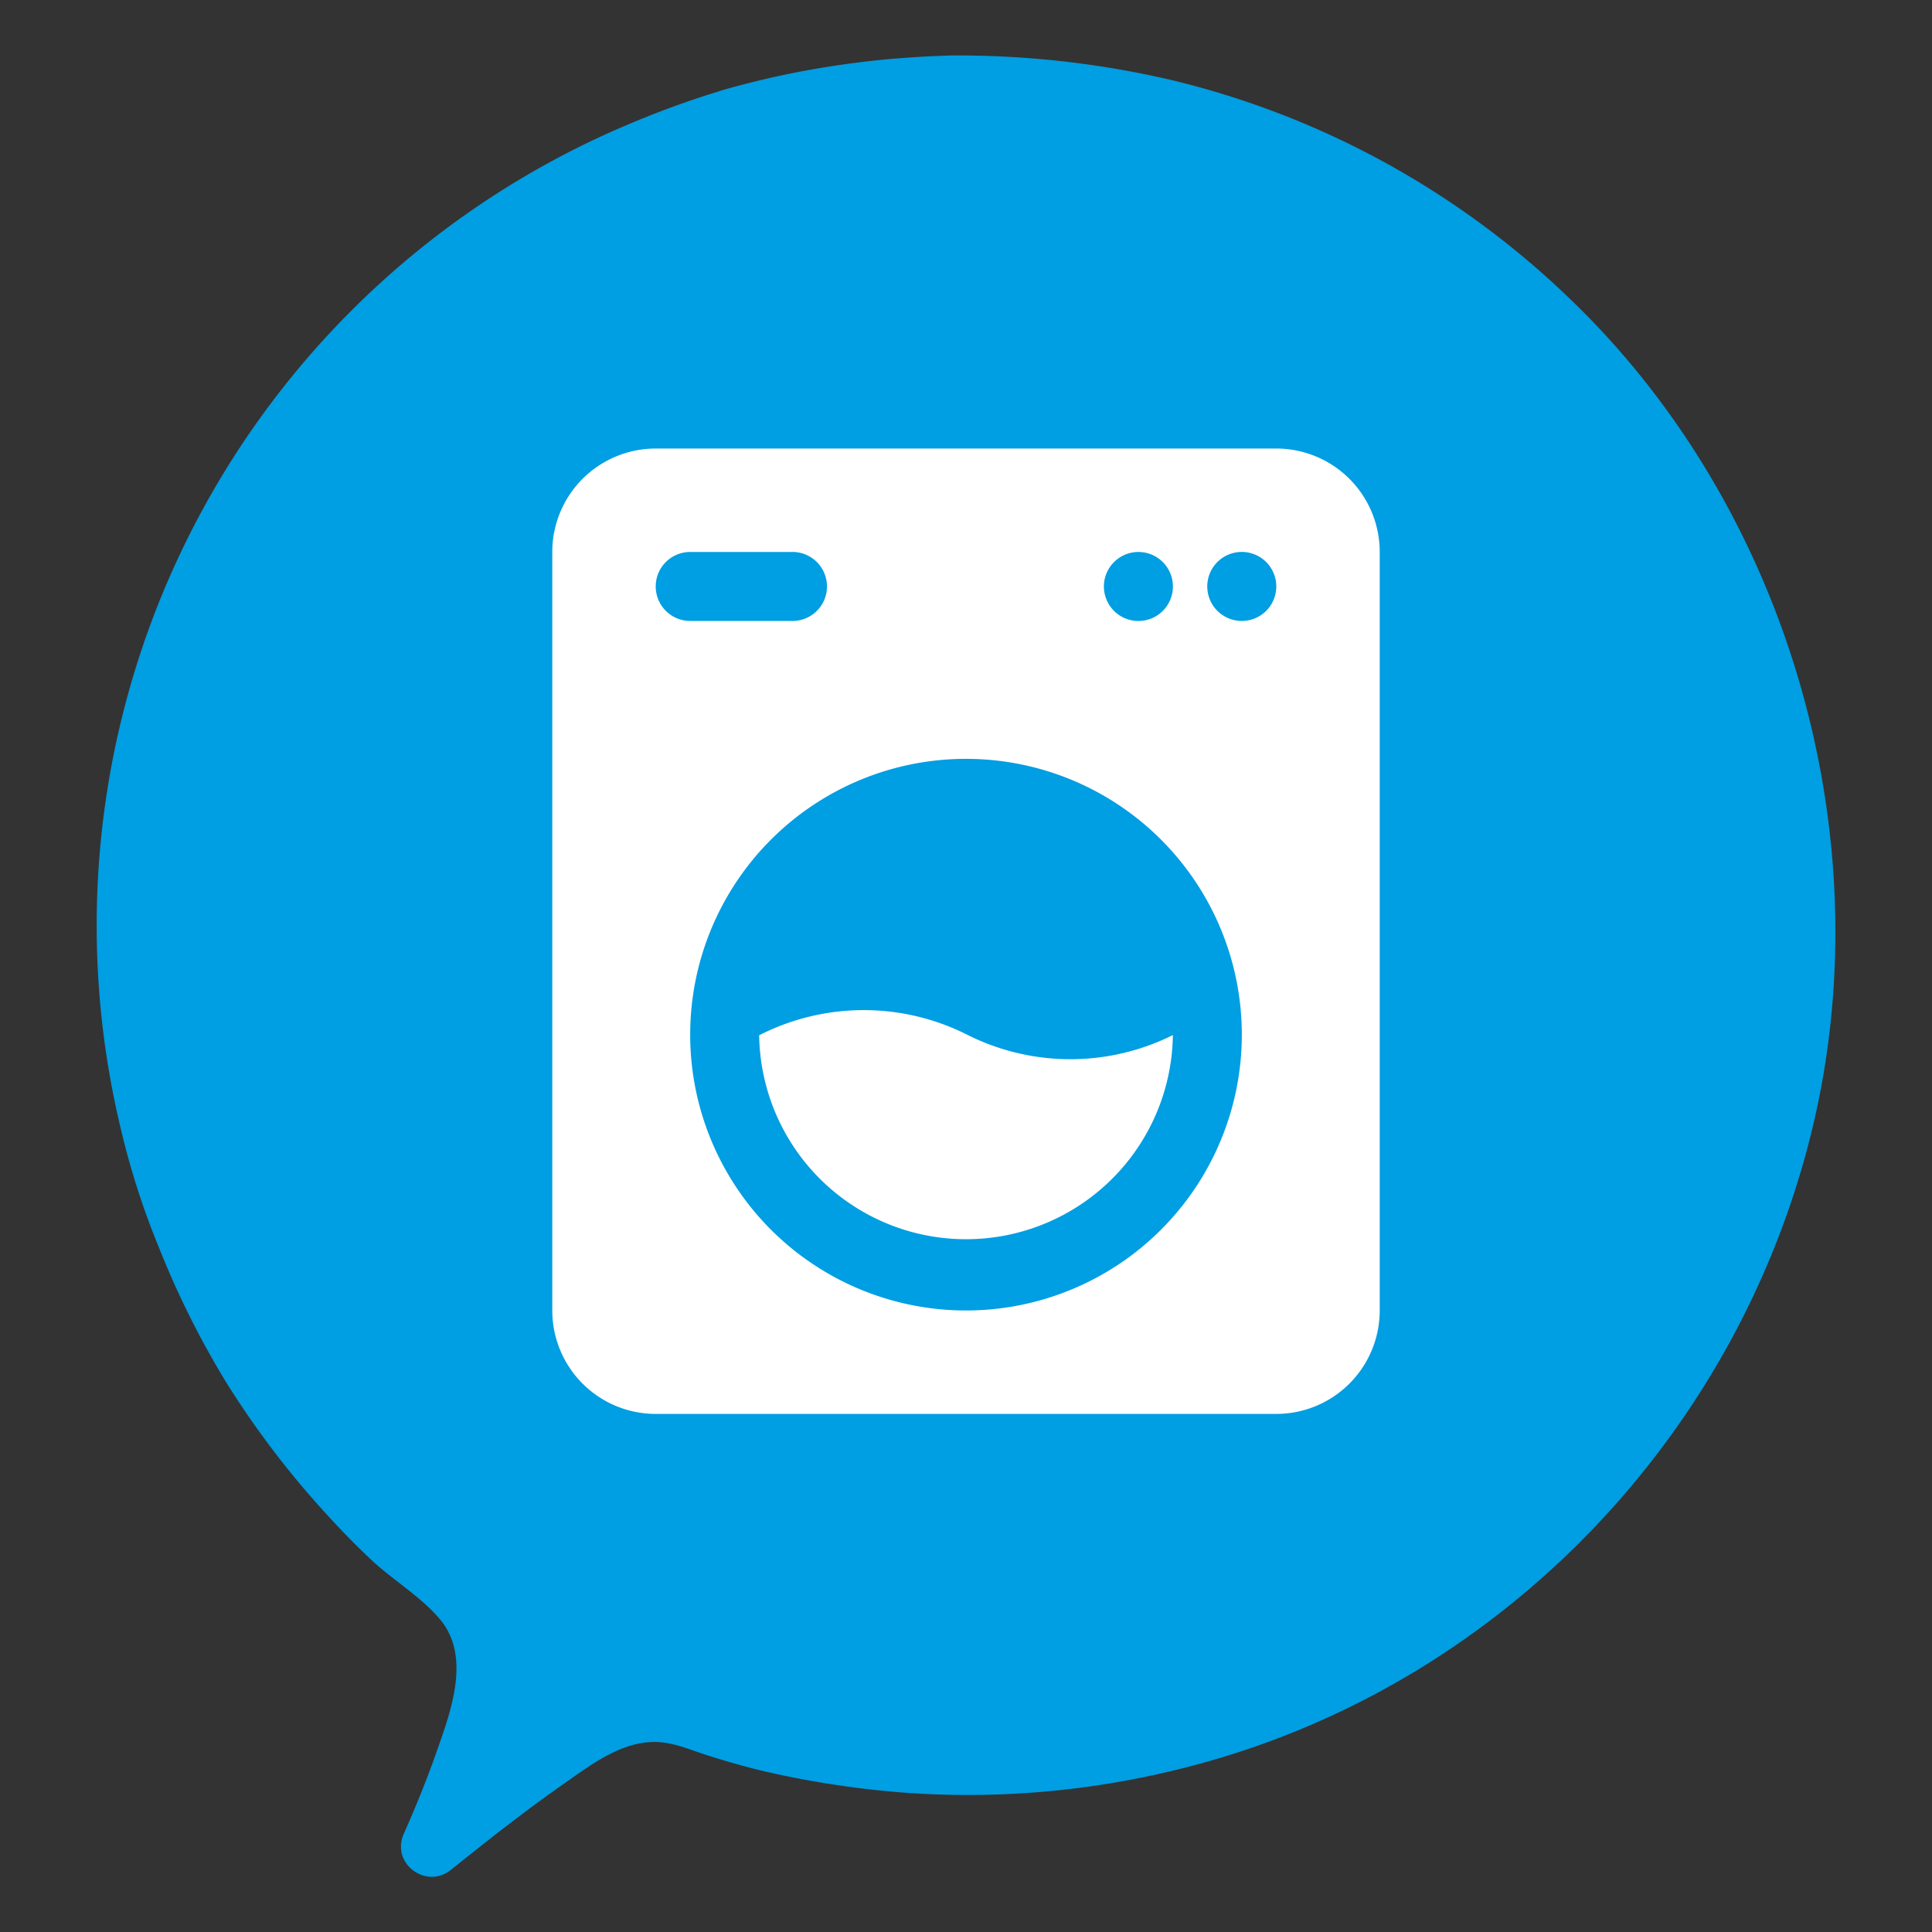
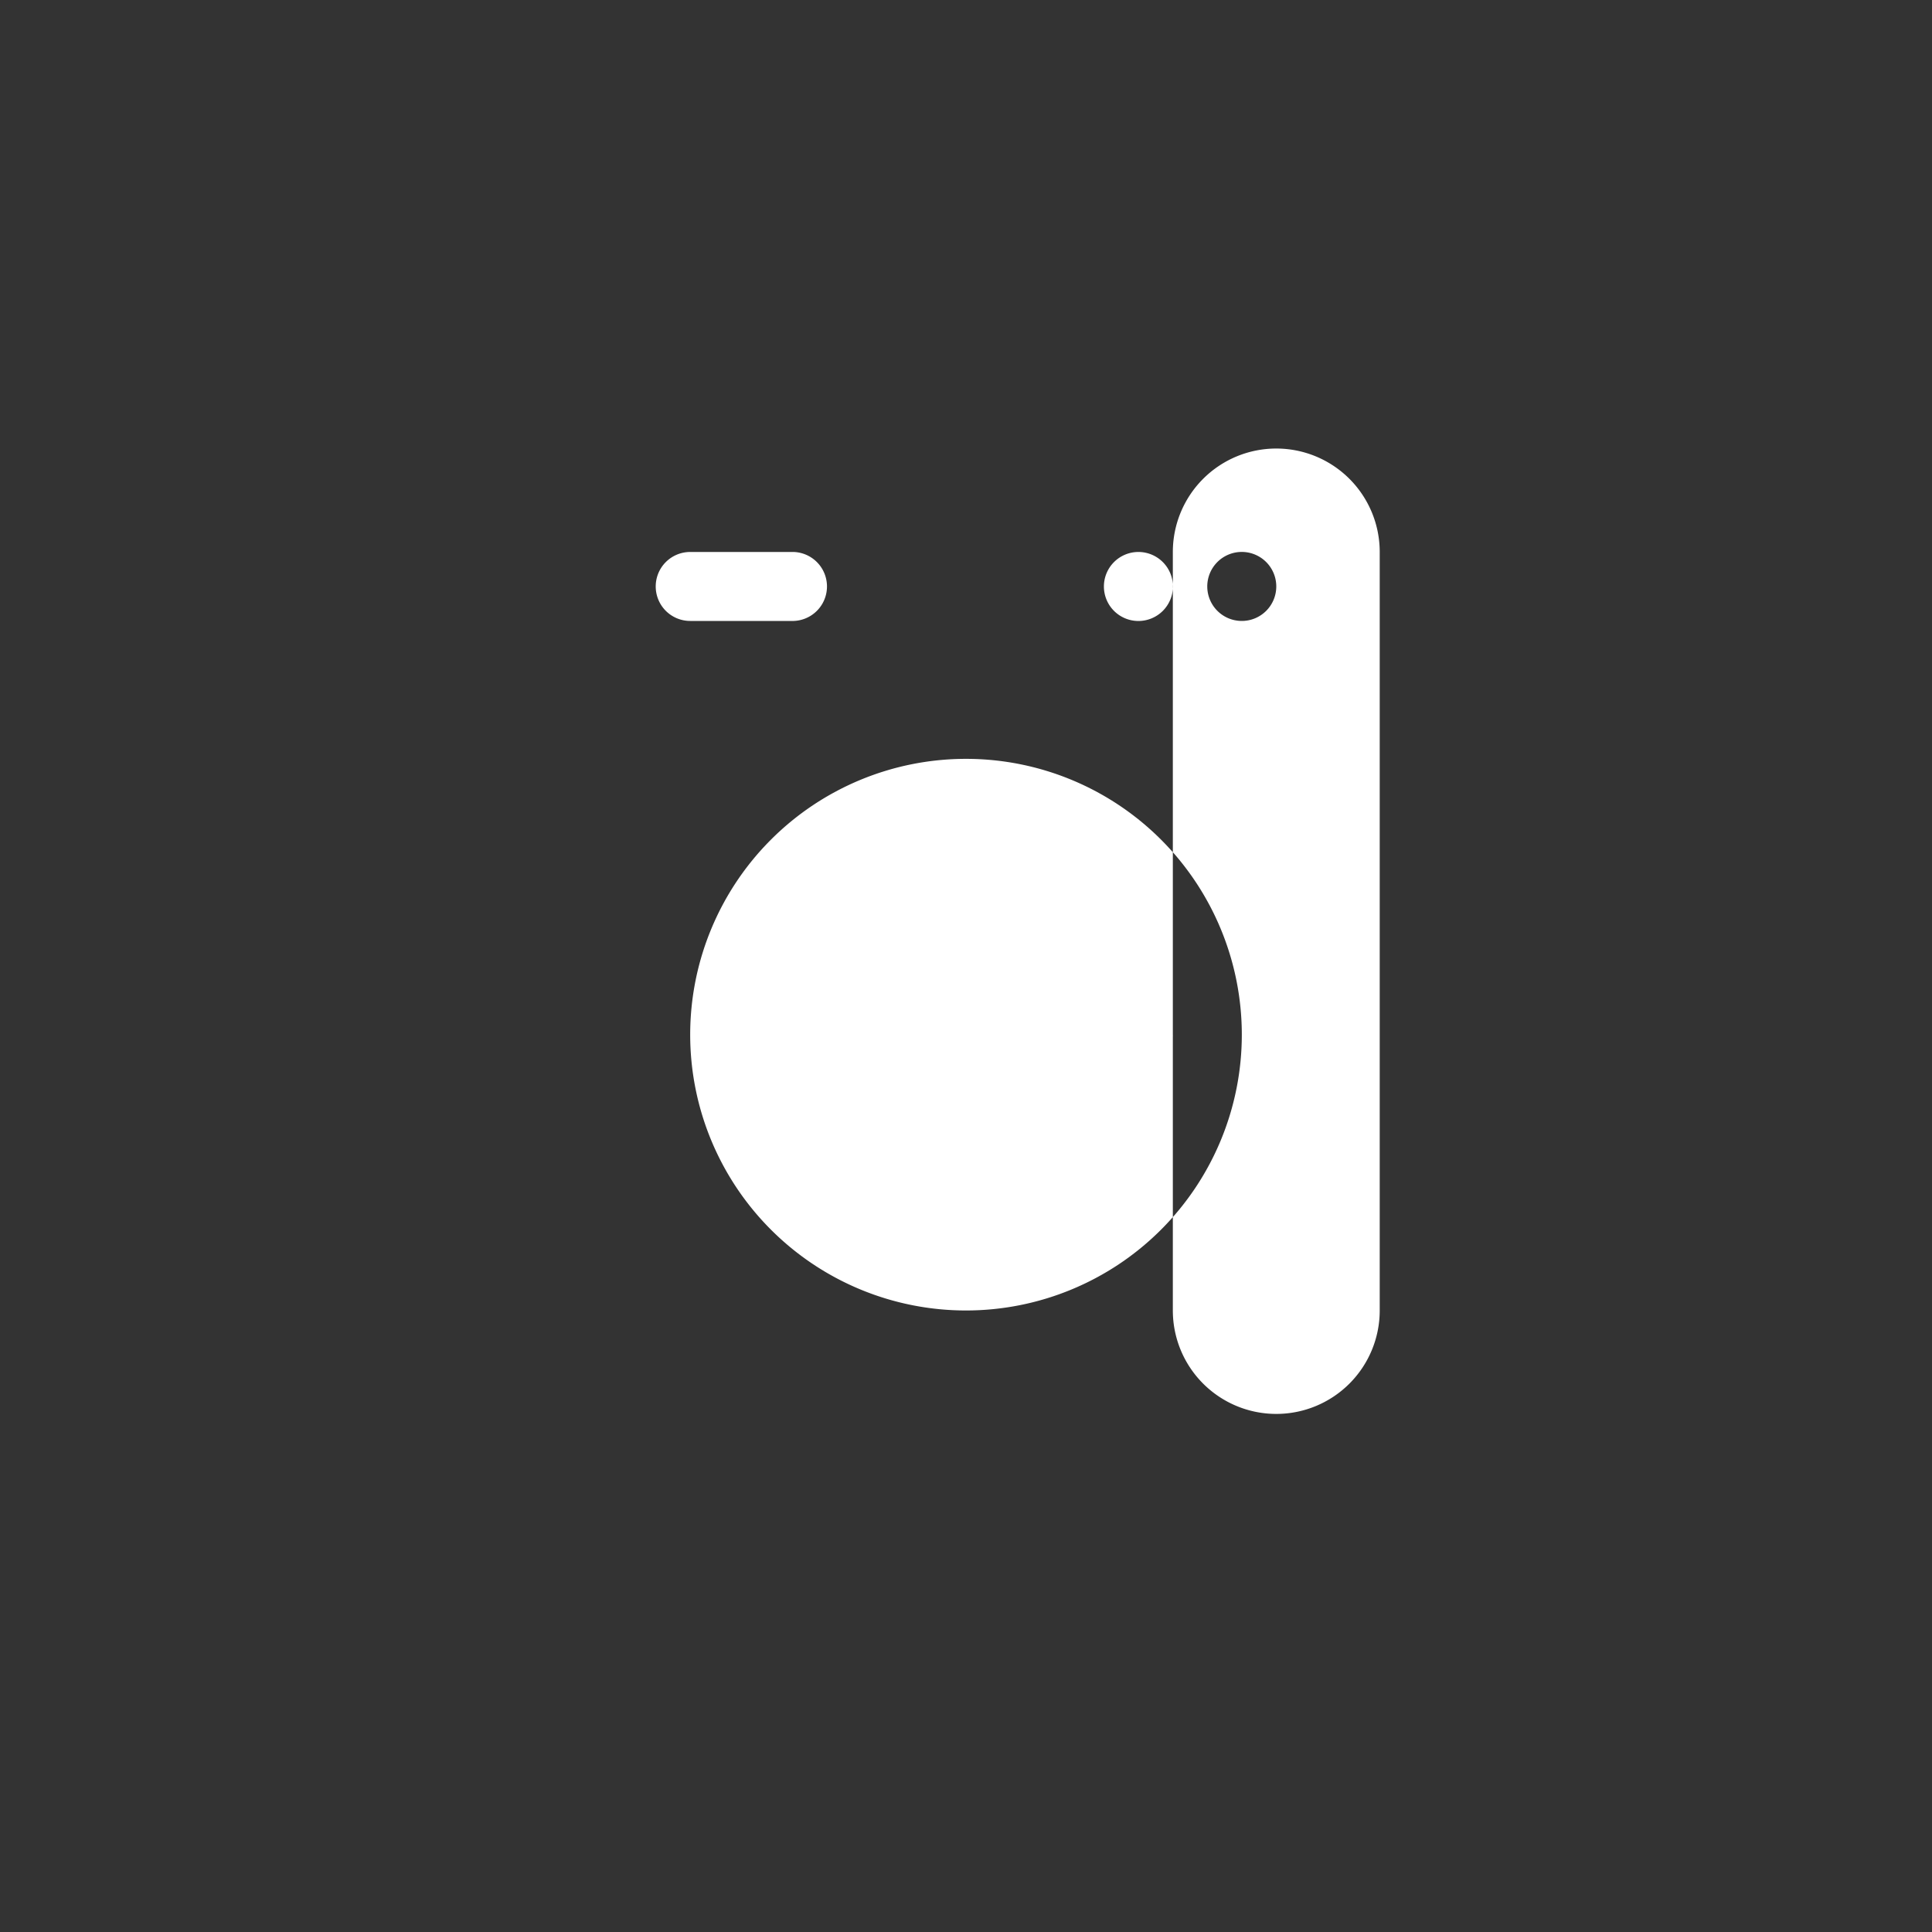
<svg xmlns="http://www.w3.org/2000/svg" id="Livello_1" data-name="Livello 1" viewBox="0 0 500 500">
  <rect x="0" y="0" width="500" height="500" fill="#333333" stroke="none" />
-   <path d="M159.64,33.46c5.2-2.26,10.45-4.38,15.79-6.29q3.51-1.26,7.07-2.42c1.13-.36,4.82-1.5,4.82-1.52a230.28,230.28,0,0,1,30.32-6.46C223,16,228.4,15.38,233.8,15c2.39-.18,4.79-.33,7.18-.45l4.87-.19a243.7,243.7,0,0,1,57.4,6.37,223.59,223.59,0,0,1,102.41,56c57,54.21,81.89,139.56,63.21,216-19.64,80.32-82.56,145-163.24,165A226.53,226.53,0,0,1,234.85,464a241.85,241.85,0,0,1-35.63-5.27c-5.52-1.24-11-2.81-16.36-4.52-4.5-1.44-8.85-3.44-13.63-3.39-9,.08-17,6.42-24,11.31-9.71,6.79-19,14.17-28.28,21.57l-.28.23c-6.44,5.16-15.54-1.75-12.19-9.29,3.15-7.11,6.07-14.31,8.63-21.62,3.61-10.3,8.81-24.27.8-33.89-4.86-5.83-12.21-10.2-17.78-15.4-4.27-4-8.34-8.21-12.26-12.55A233,233,0,0,1,58.6,357.85a229.83,229.83,0,0,1-17.44-34.92,202,202,0,0,1-9.8-30.39A225,225,0,0,1,159.64,33.46Z" style="fill:#009ee2" />
-   <path d="M330.3,116.08H169.7a26.77,26.77,0,0,0-26.77,26.77v196.3a26.77,26.77,0,0,0,26.77,26.77H330.3a26.77,26.77,0,0,0,26.77-26.77V142.85A26.77,26.77,0,0,0,330.3,116.08Zm-35.69,26.77a8.93,8.93,0,1,1-8.92,8.92A8.93,8.93,0,0,1,294.61,142.85ZM169.7,151.77a8.92,8.92,0,0,1,8.92-8.92h26.77a8.93,8.93,0,0,1,0,17.85H178.62A8.92,8.92,0,0,1,169.7,151.77ZM250,339.15a71.38,71.38,0,1,1,71.38-71.38A71.38,71.38,0,0,1,250,339.15ZM321.38,160.7a8.93,8.93,0,1,1,8.92-8.93A8.92,8.92,0,0,1,321.38,160.7ZM303.54,267.87a53.54,53.54,0,0,1-107.07.06,59.46,59.46,0,0,1,53.81-.16A59.4,59.4,0,0,0,303.54,267.87Z" style="fill:#fff" />
+   <path d="M330.3,116.08a26.77,26.77,0,0,0-26.77,26.77v196.3a26.77,26.77,0,0,0,26.77,26.77H330.3a26.77,26.77,0,0,0,26.77-26.77V142.85A26.77,26.77,0,0,0,330.3,116.08Zm-35.69,26.77a8.93,8.93,0,1,1-8.92,8.92A8.93,8.93,0,0,1,294.61,142.85ZM169.7,151.77a8.92,8.92,0,0,1,8.92-8.92h26.77a8.93,8.93,0,0,1,0,17.85H178.62A8.92,8.92,0,0,1,169.7,151.77ZM250,339.15a71.38,71.38,0,1,1,71.38-71.38A71.38,71.38,0,0,1,250,339.15ZM321.38,160.7a8.93,8.93,0,1,1,8.92-8.93A8.92,8.92,0,0,1,321.38,160.7ZM303.54,267.87a53.54,53.54,0,0,1-107.07.06,59.46,59.46,0,0,1,53.81-.16A59.4,59.4,0,0,0,303.54,267.87Z" style="fill:#fff" />
</svg>